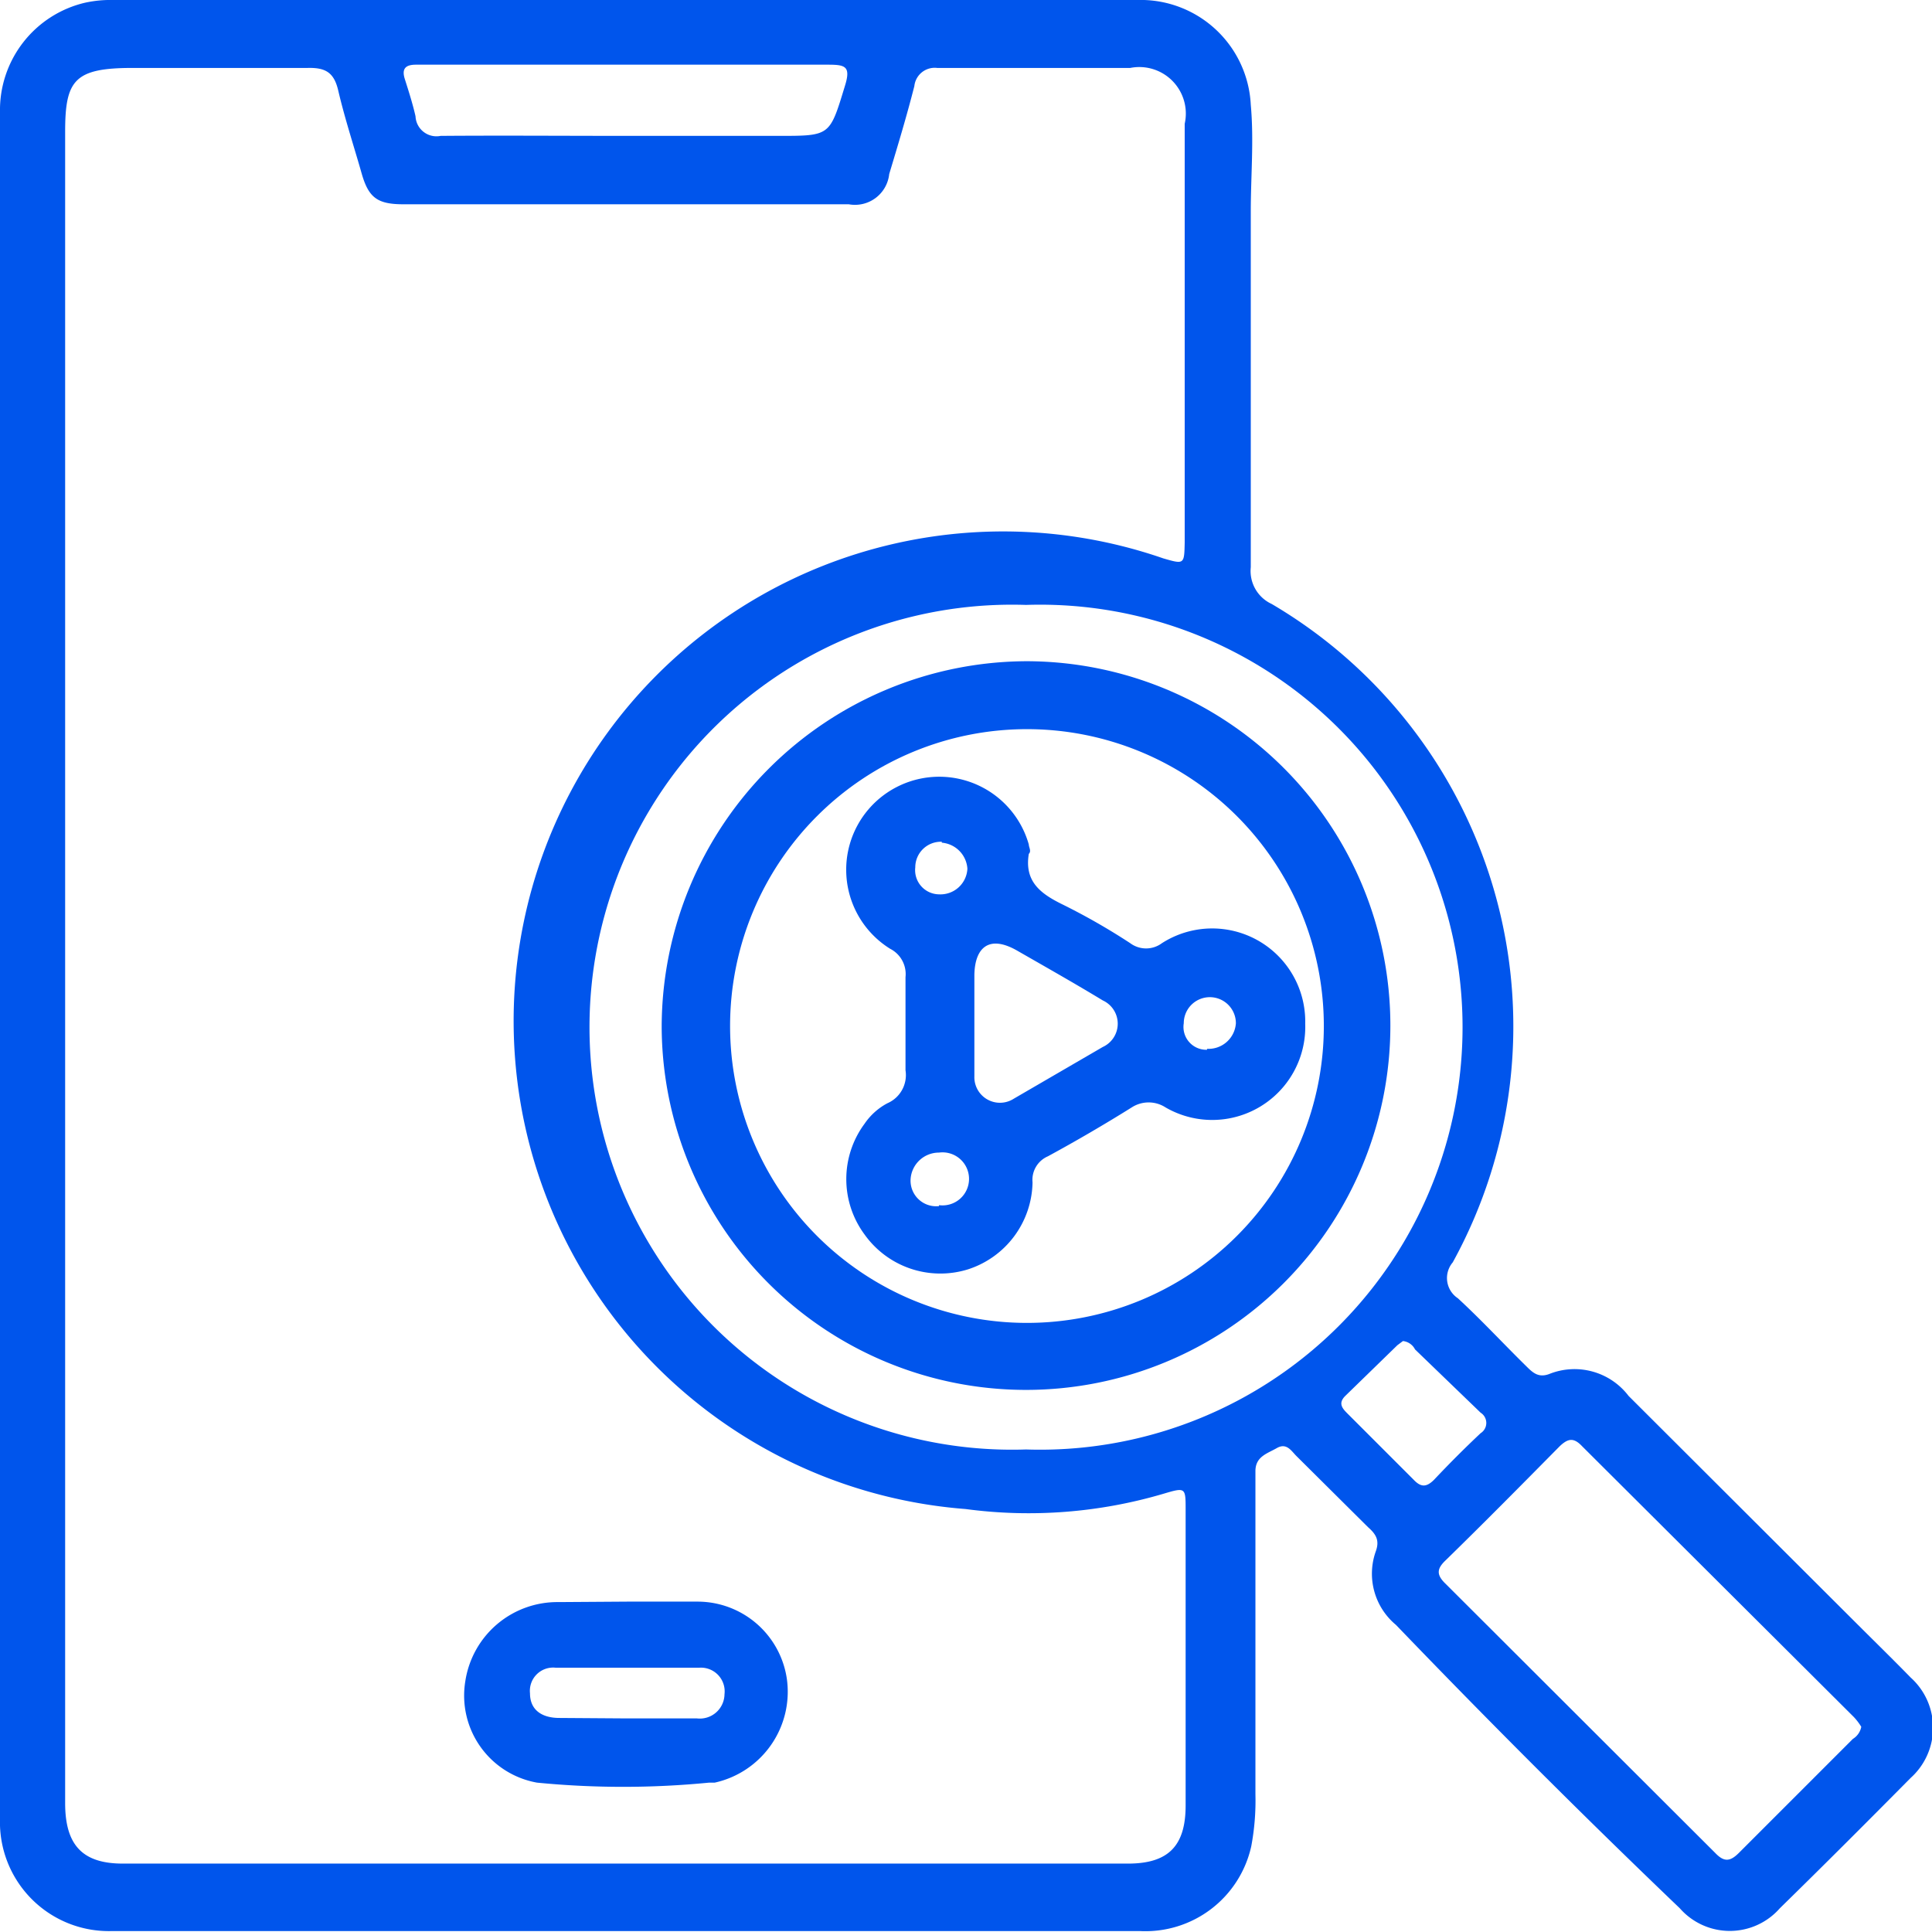
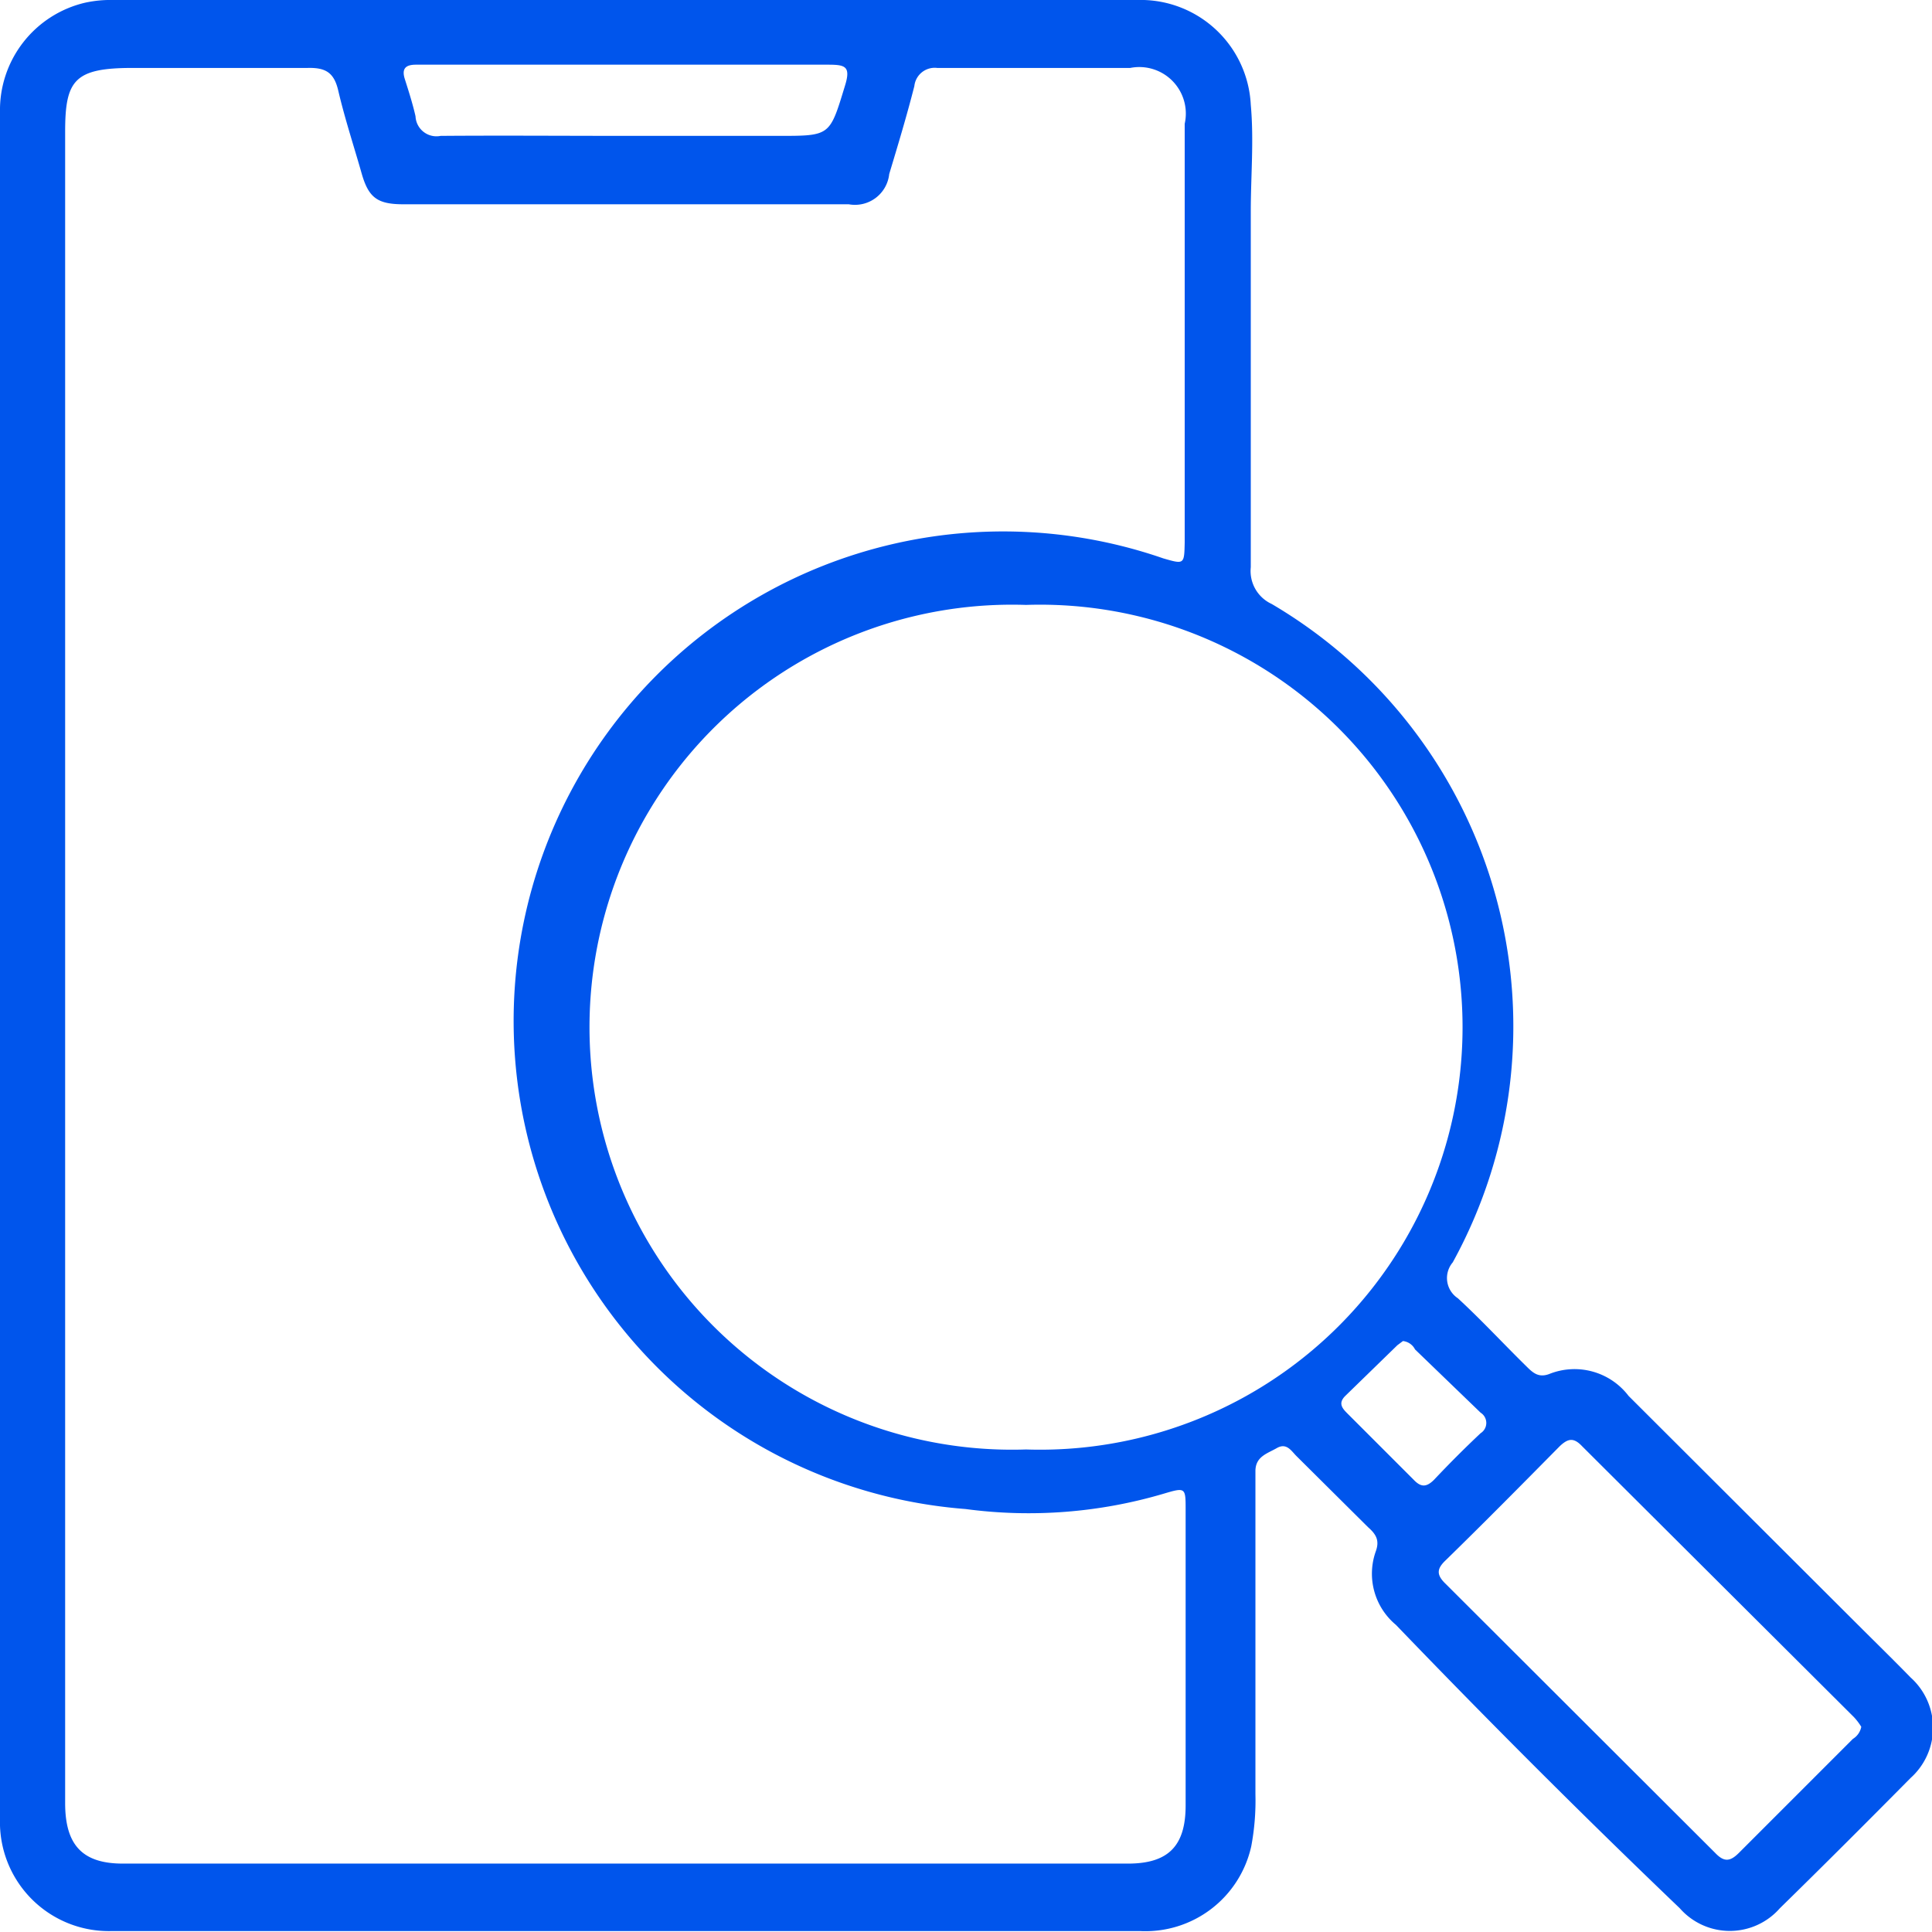
<svg xmlns="http://www.w3.org/2000/svg" viewBox="0 0 41.52 41.52">
  <defs>
    <style>.cls-1{fill:#0055ec;}</style>
  </defs>
  <g id="Layer_2" data-name="Layer 2">
    <g id="Layer_1-2" data-name="Layer 1">
      <path class="cls-1" d="M0,20.75V2.41A2.37,2.37,0,0,1,1.82.06,2.56,2.56,0,0,1,2.44,0h22a2.37,2.37,0,0,1,2.44,2.25c.07.77,0,1.53,0,2.3q0,3.81,0,7.64a.78.78,0,0,0,.45.79,10.53,10.53,0,0,1,3.89,14.15.52.52,0,0,0,.11.77c.51.47,1,1,1.48,1.47.14.14.26.24.48.16A1.46,1.46,0,0,1,35,30l4.88,4.87c.39.39.79.78,1.18,1.18a1.45,1.45,0,0,1,0,2.16c-.93.94-1.86,1.87-2.81,2.8a1.43,1.43,0,0,1-2.15,0C34,39,32,37,30,34.92a1.43,1.43,0,0,1-.43-1.59c.08-.23,0-.36-.17-.51l-1.54-1.53c-.11-.11-.21-.29-.42-.17s-.45.18-.46.48V32c0,2.19,0,4.37,0,6.56a5.29,5.29,0,0,1-.09,1.12A2.33,2.33,0,0,1,24.5,41.5H2.4A2.34,2.34,0,0,1,0,39.09Zm1.4,0v18c0,.9.37,1.3,1.24,1.3h21.6c.87,0,1.24-.38,1.24-1.25q0-3.18,0-6.35c0-.48,0-.49-.47-.35a10.23,10.23,0,0,1-4.26.33A10.52,10.52,0,1,1,25,12c.45.13.45.13.46-.34,0-3,0-6,0-9a1,1,0,0,0-1.17-1.2H20.14a.44.44,0,0,0-.49.39c-.16.63-.35,1.26-.54,1.89a.74.74,0,0,1-.87.65H8.67c-.56,0-.75-.14-.9-.67s-.36-1.17-.5-1.77c-.09-.39-.27-.5-.66-.49-1.26,0-2.51,0-3.76,0S1.4,1.72,1.4,2.83ZM22.05,13a9.08,9.08,0,1,0,0,18.15,9.08,9.08,0,1,0,0-18.15ZM40,37.11a1.3,1.3,0,0,0-.16-.21L34,31.08c-.18-.19-.3-.17-.48,0-.81.82-1.62,1.64-2.45,2.45-.19.18-.21.31,0,.51l5.79,5.78c.19.2.32.19.51,0l2.45-2.45A.39.39,0,0,0,40,37.11ZM13.44,2.92h3.3c1.11,0,1.09,0,1.42-1.08.13-.42,0-.45-.37-.45H8.94c-.23,0-.31.09-.24.31s.17.53.23.8a.45.45,0,0,0,.54.42C10.8,2.91,12.12,2.92,13.44,2.92Zm16.71,25.9-.12.09L28.91,30c-.16.16-.06.27.05.38l1.42,1.42c.16.17.28.16.44,0,.33-.35.66-.68,1-1a.26.26,0,0,0,0-.44L30.41,29A.33.33,0,0,0,30.15,28.82Z" />
-       <path class="cls-1" d="M13.48,34.42H15a1.94,1.94,0,0,1,1.91,1.66,2,2,0,0,1-1.55,2.23l-.12,0a19,19,0,0,1-3.7,0A1.9,1.9,0,0,1,10,36.13a2,2,0,0,1,2-1.7Zm0,2.51h1.5a.53.53,0,0,0,.59-.52.51.51,0,0,0-.54-.57c-1,0-2.06,0-3.09,0a.5.5,0,0,0-.55.55c0,.37.27.53.63.53Z" />
-       <path class="cls-1" d="M22.07,14.21a7.83,7.83,0,1,1-7.85,7.85A7.87,7.87,0,0,1,22.07,14.21Zm0,14.22a6.38,6.38,0,1,0,0-12.76,6.38,6.38,0,1,0,0,12.76Z" />
-       <path class="cls-1" d="M28.05,22a2,2,0,0,1-3,1.8.67.67,0,0,0-.73,0q-.88.55-1.8,1.05a.55.55,0,0,0-.33.56,2,2,0,0,1-1.39,1.87,2,2,0,0,1-2.22-.75,2,2,0,0,1,0-2.38,1.37,1.37,0,0,1,.49-.44.66.66,0,0,0,.39-.71c0-.67,0-1.33,0-2a.61.61,0,0,0-.33-.61,2,2,0,0,1-.87-2.24,2,2,0,0,1,3.85,0c0,.06.06.14,0,.2-.1.6.26.86.73,1.09a13.91,13.91,0,0,1,1.45.83.57.57,0,0,0,.68,0A2,2,0,0,1,28.05,22Zm-7.11,0c0,.38,0,.76,0,1.13a.55.55,0,0,0,.85.48l1.91-1.11a.55.55,0,0,0,0-1c-.61-.37-1.23-.72-1.84-1.07s-.91-.06-.92.52Zm-.76,3.9a.57.57,0,1,0,0-1.13.61.61,0,0,0-.61.56A.55.55,0,0,0,20.18,25.92Zm.06-7.81a.55.55,0,0,0-.57.55.52.52,0,0,0,.51.58.58.58,0,0,0,.61-.55A.6.6,0,0,0,20.24,18.11Zm5.7,4.45a.59.59,0,0,0,.62-.55.56.56,0,1,0-1.12,0A.49.49,0,0,0,25.94,22.56Z" />
    </g>
  </g>
</svg>